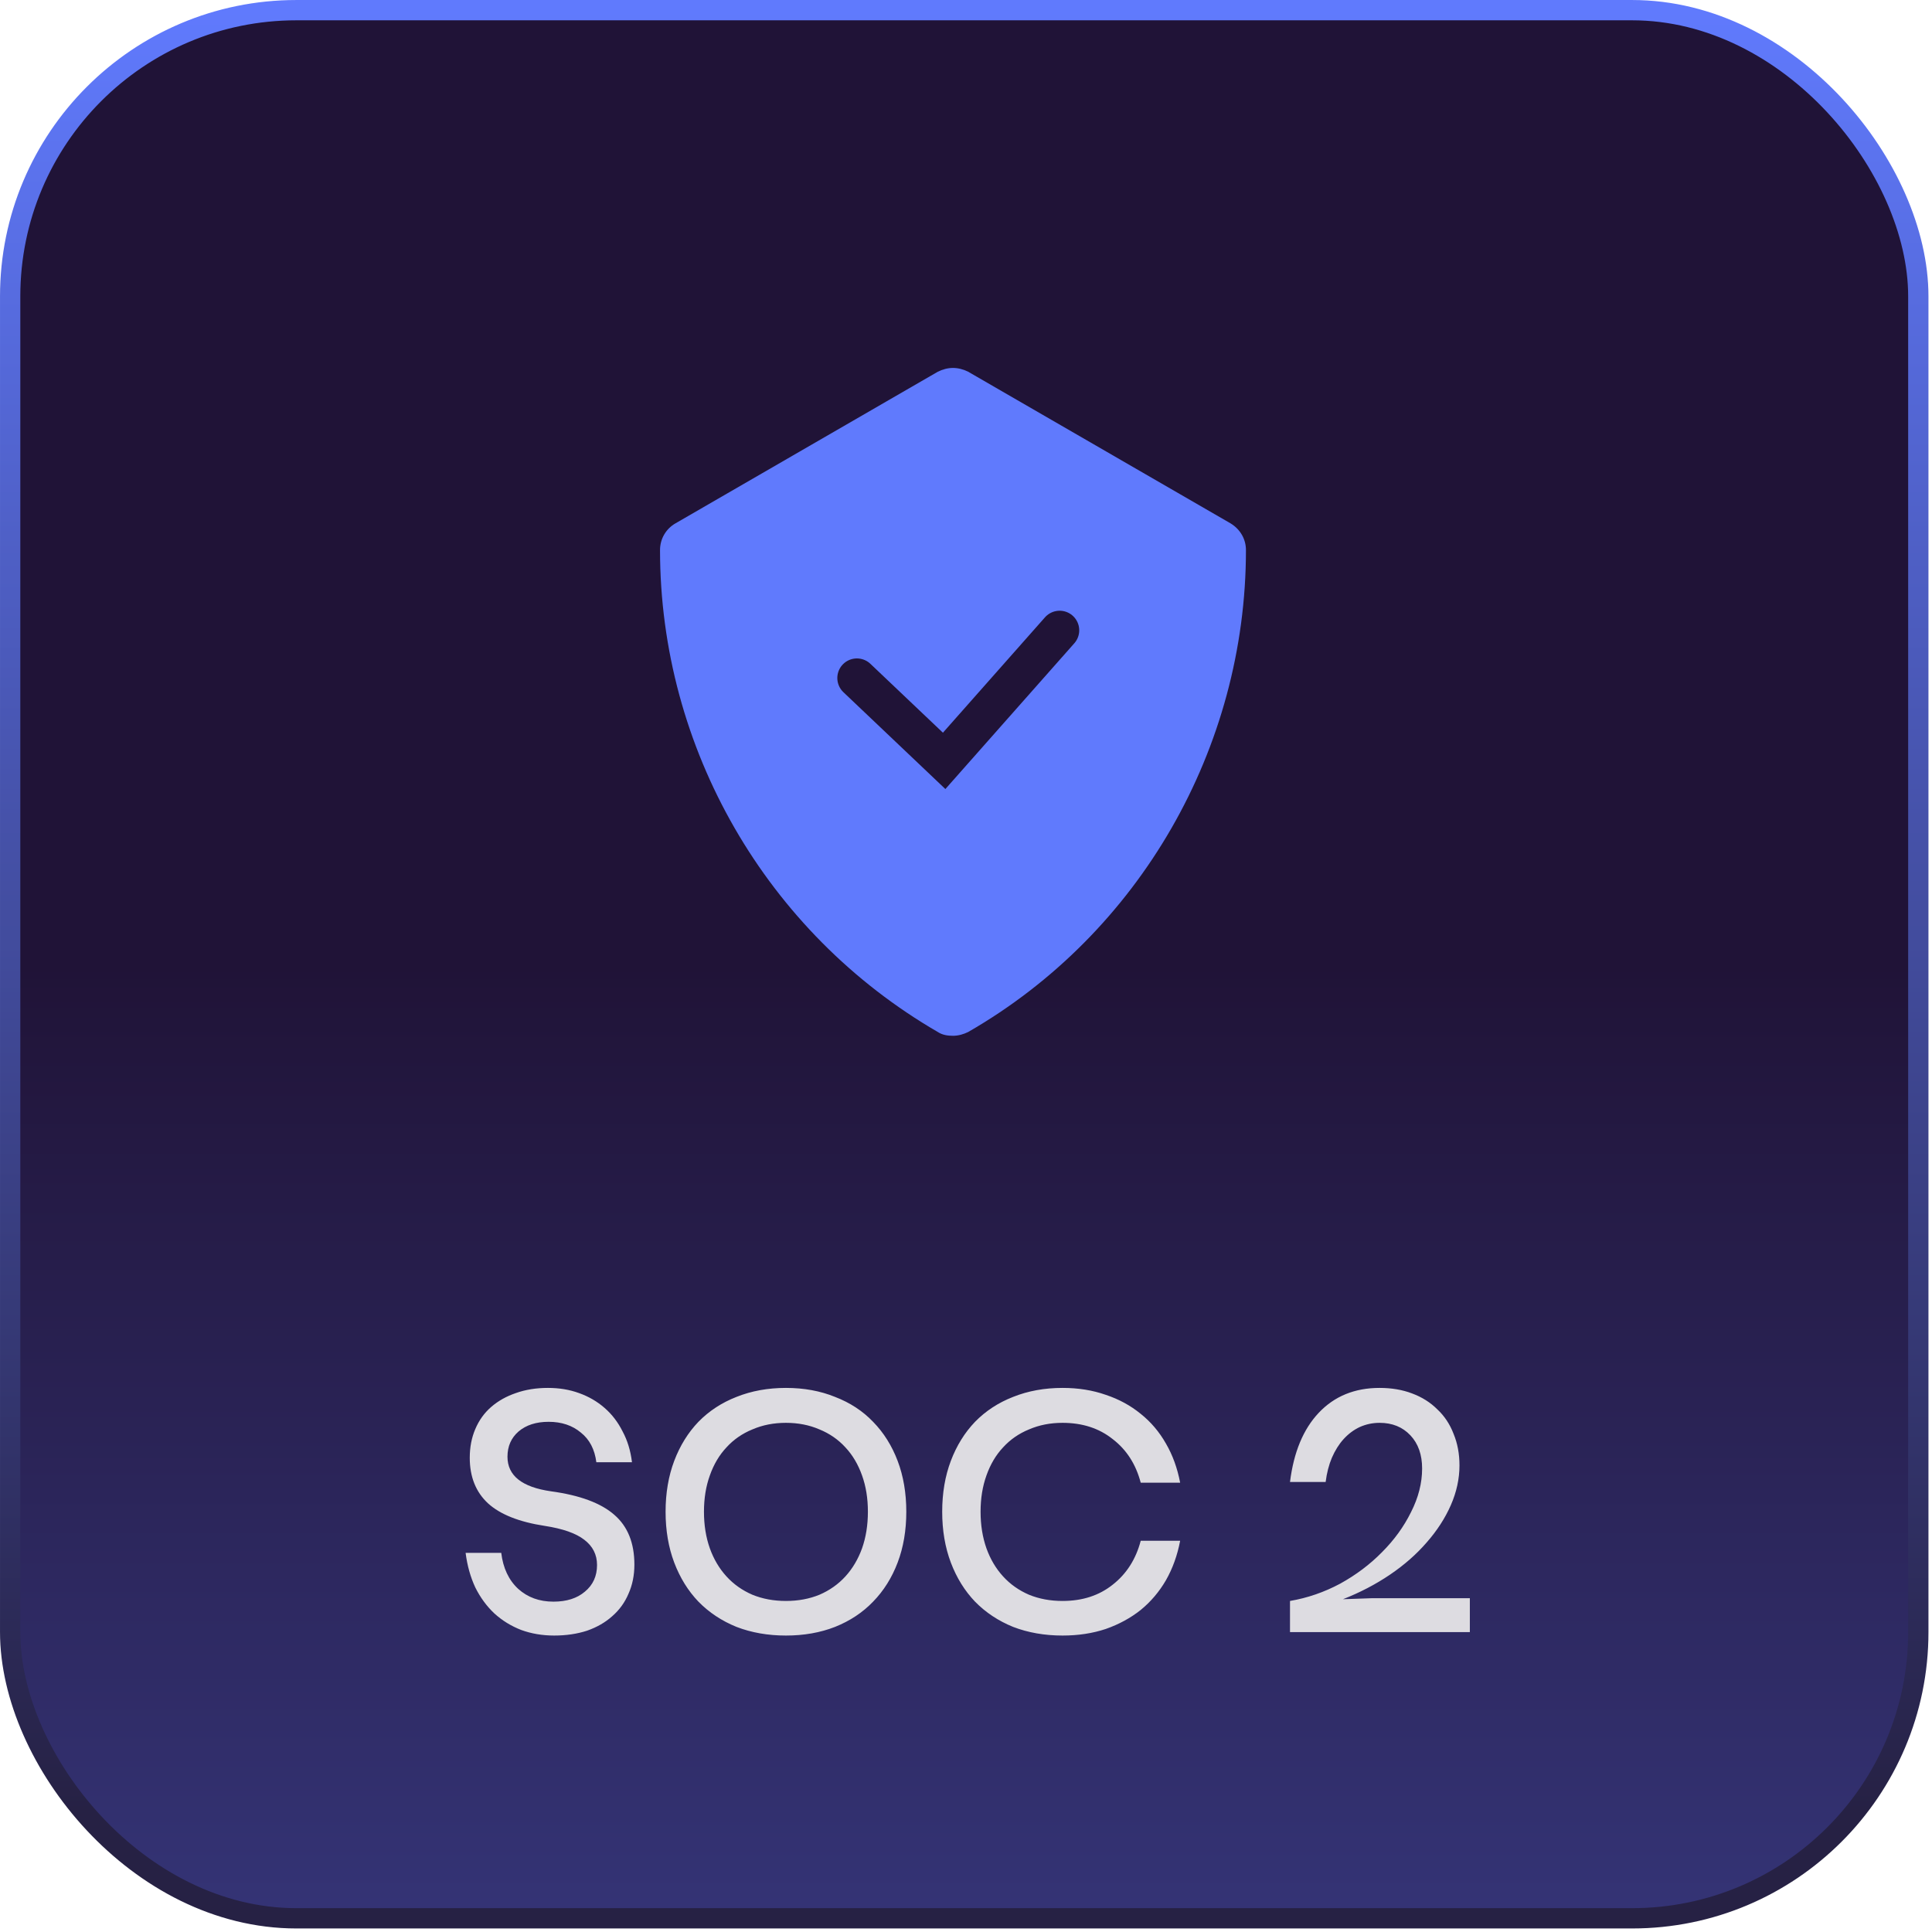
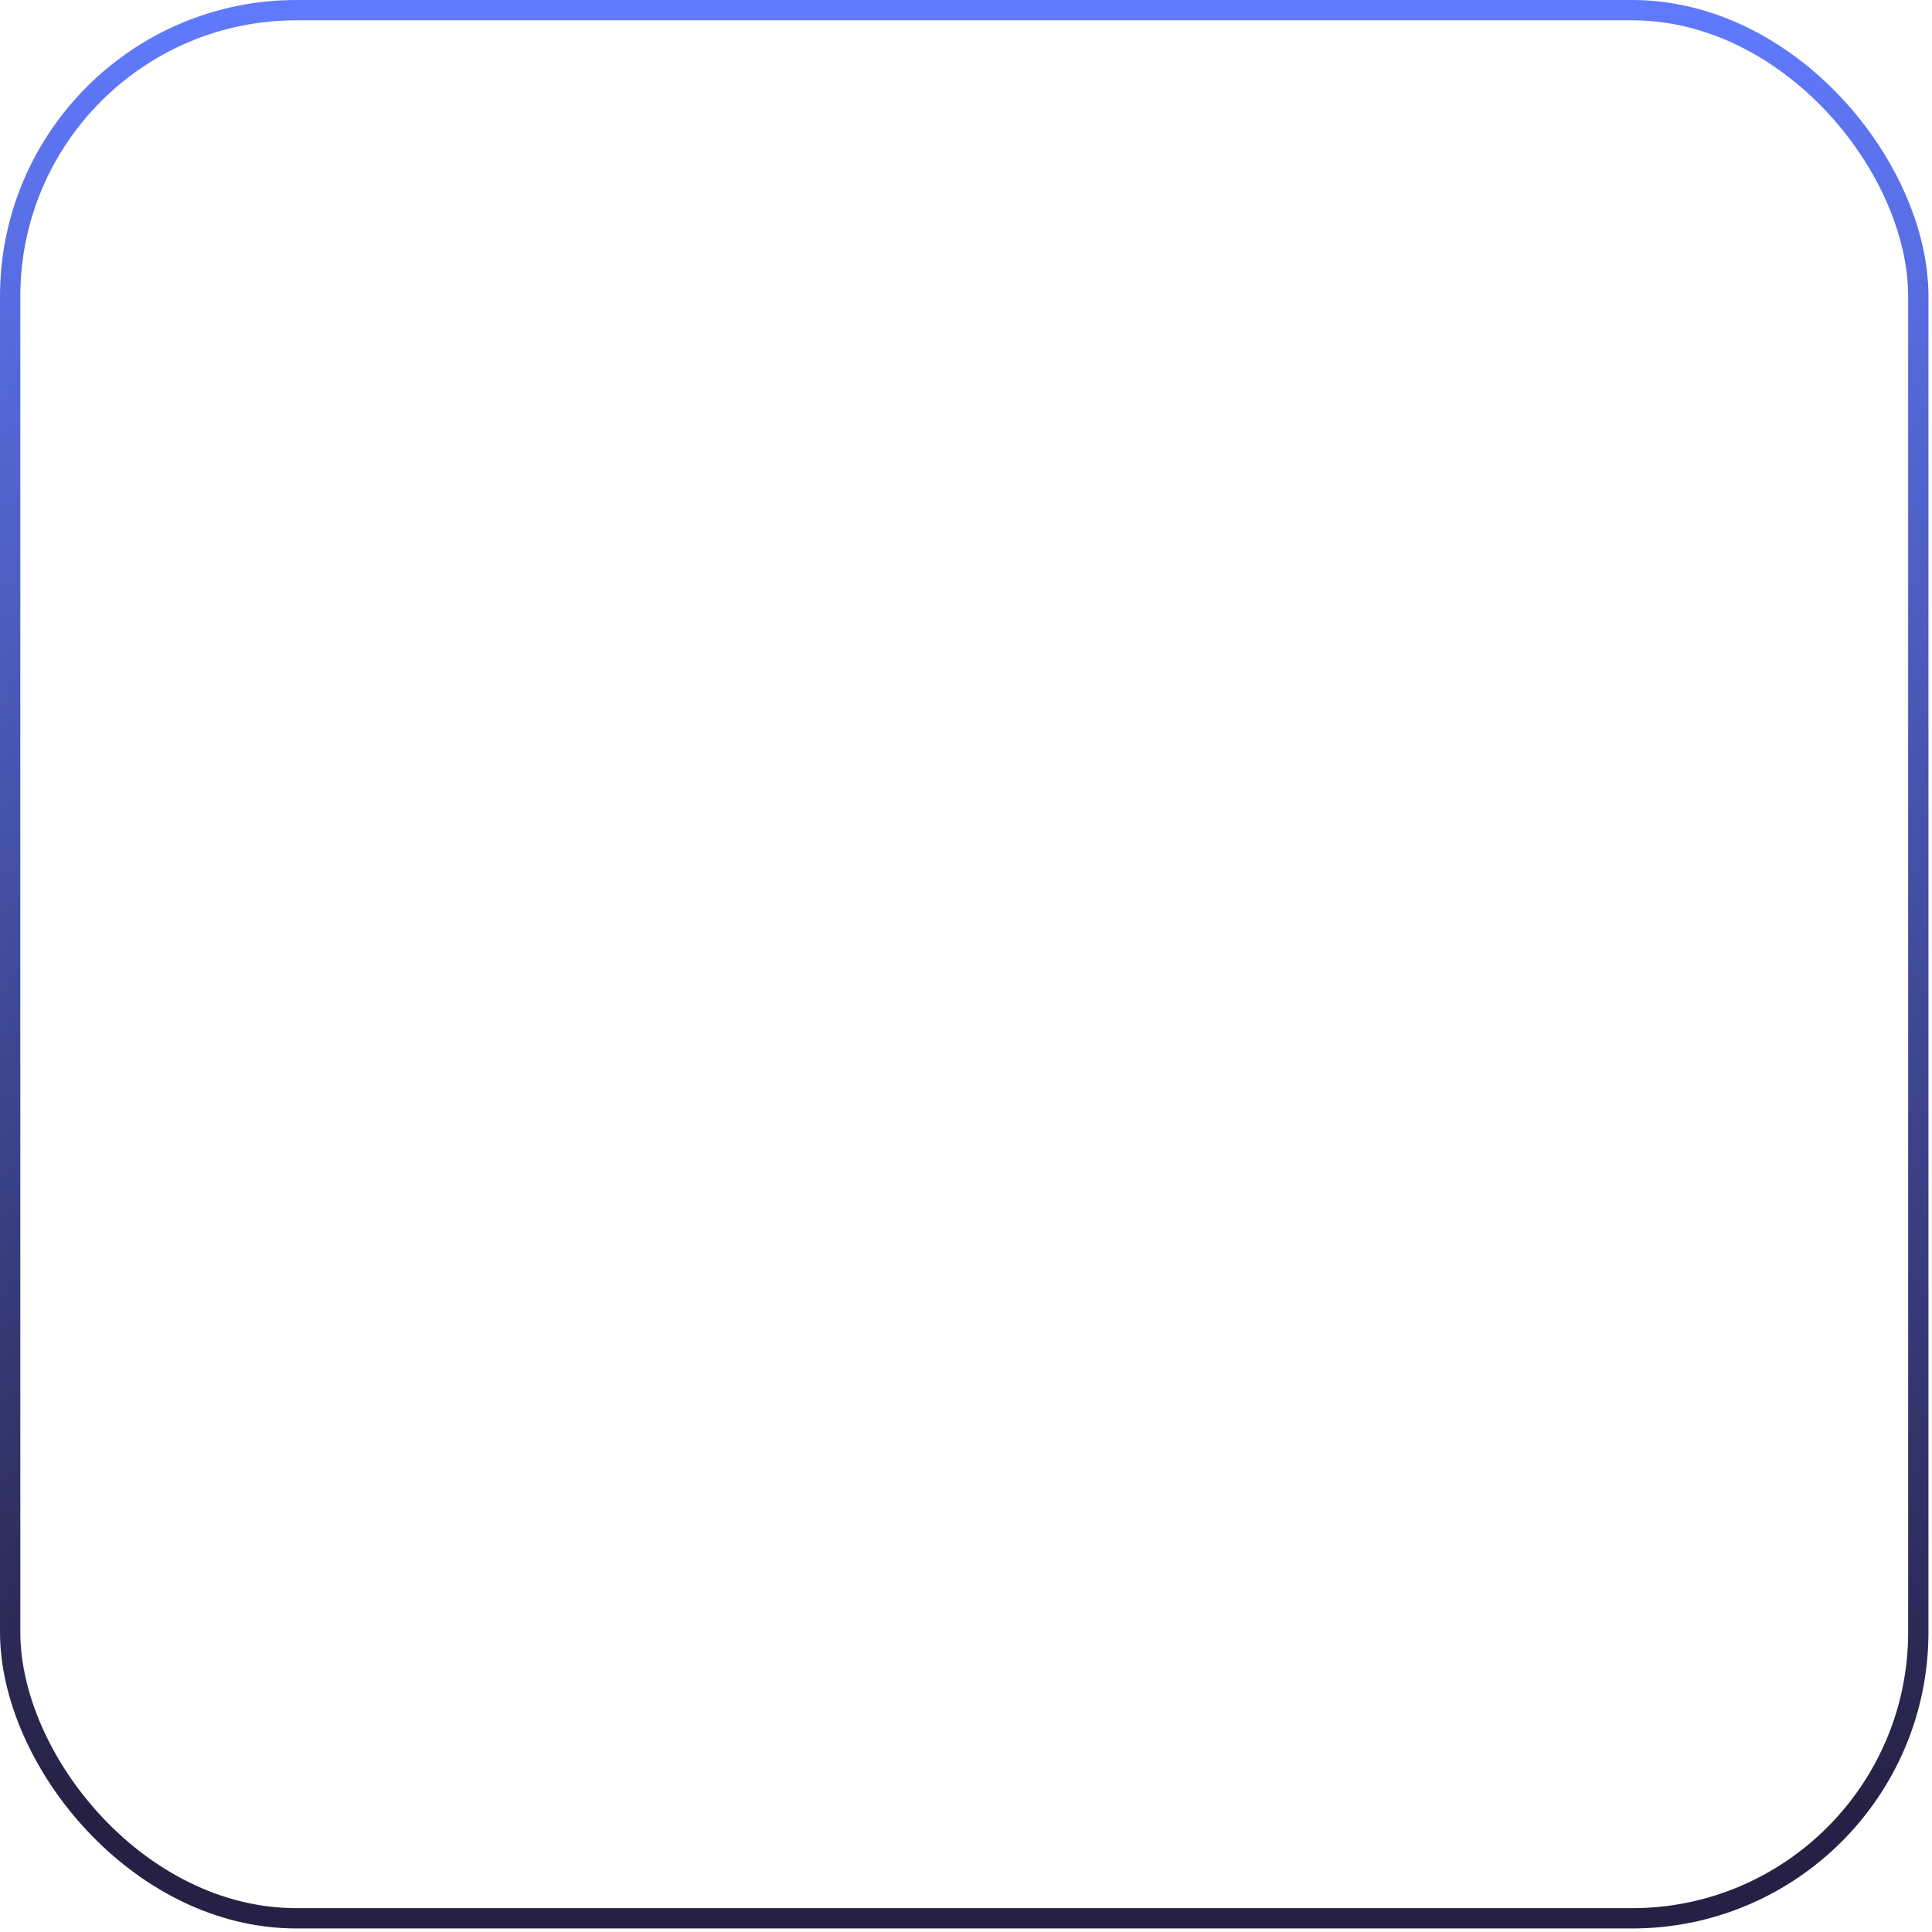
<svg xmlns="http://www.w3.org/2000/svg" width="81" height="81" viewBox="0 0 81 81" fill="none">
  <g clip-path="url(#clip0_2518_14821)">
-     <rect x="0.426" y="0.426" width="80" height="80" rx="12" fill="url(#paint0_linear_2518_14821)" />
-     <path d="M21.015 65.105C21.092 65.743 21.329 66.246 21.725 66.613C22.122 66.971 22.614 67.15 23.204 67.15C23.755 67.15 24.195 67.01 24.524 66.729C24.862 66.449 25.031 66.077 25.031 65.613C25.031 65.178 24.852 64.825 24.495 64.554C24.147 64.284 23.596 64.09 22.842 63.974C21.769 63.81 20.976 63.496 20.464 63.032C19.951 62.558 19.695 61.92 19.695 61.118C19.695 60.673 19.773 60.272 19.927 59.914C20.082 59.547 20.304 59.238 20.594 58.986C20.884 58.735 21.227 58.542 21.624 58.406C22.03 58.261 22.479 58.189 22.972 58.189C23.446 58.189 23.881 58.261 24.277 58.406C24.683 58.551 25.041 58.759 25.35 59.03C25.66 59.3 25.911 59.629 26.104 60.016C26.307 60.393 26.438 60.823 26.496 61.306H25.002C24.934 60.765 24.717 60.349 24.35 60.059C23.992 59.76 23.543 59.61 23.001 59.61C22.479 59.61 22.059 59.745 21.74 60.016C21.43 60.286 21.276 60.639 21.276 61.074C21.276 61.867 21.885 62.35 23.103 62.524C24.311 62.689 25.195 63.017 25.756 63.51C26.317 63.994 26.597 64.69 26.597 65.598C26.597 66.043 26.515 66.449 26.351 66.816C26.196 67.184 25.969 67.498 25.669 67.759C25.379 68.02 25.026 68.223 24.611 68.368C24.195 68.503 23.736 68.571 23.233 68.571C22.74 68.571 22.281 68.493 21.856 68.339C21.43 68.174 21.053 67.942 20.725 67.643C20.406 67.343 20.14 66.981 19.927 66.555C19.724 66.12 19.589 65.637 19.521 65.105H21.015ZM32.951 68.571C32.197 68.571 31.506 68.45 30.877 68.208C30.259 67.957 29.727 67.604 29.282 67.15C28.847 66.695 28.509 66.149 28.267 65.511C28.026 64.873 27.905 64.163 27.905 63.38C27.905 62.597 28.026 61.886 28.267 61.248C28.509 60.61 28.847 60.064 29.282 59.61C29.727 59.155 30.259 58.807 30.877 58.566C31.506 58.314 32.197 58.189 32.951 58.189C33.705 58.189 34.391 58.314 35.01 58.566C35.638 58.807 36.17 59.155 36.605 59.61C37.049 60.064 37.392 60.61 37.634 61.248C37.876 61.886 37.997 62.597 37.997 63.38C37.997 64.163 37.876 64.873 37.634 65.511C37.392 66.149 37.049 66.695 36.605 67.15C36.17 67.604 35.638 67.957 35.01 68.208C34.391 68.45 33.705 68.571 32.951 68.571ZM29.514 63.38C29.514 63.94 29.596 64.453 29.761 64.917C29.925 65.371 30.157 65.763 30.457 66.091C30.756 66.42 31.119 66.676 31.544 66.86C31.97 67.034 32.438 67.121 32.951 67.121C33.463 67.121 33.932 67.034 34.357 66.86C34.782 66.676 35.145 66.42 35.445 66.091C35.744 65.763 35.976 65.371 36.141 64.917C36.305 64.453 36.387 63.94 36.387 63.38C36.387 62.819 36.305 62.312 36.141 61.857C35.976 61.393 35.744 61.002 35.445 60.683C35.145 60.354 34.782 60.103 34.357 59.929C33.932 59.745 33.463 59.653 32.951 59.653C32.438 59.653 31.97 59.745 31.544 59.929C31.119 60.103 30.756 60.354 30.457 60.683C30.157 61.002 29.925 61.393 29.761 61.857C29.596 62.312 29.514 62.819 29.514 63.38ZM44.548 68.571C43.794 68.571 43.103 68.45 42.474 68.208C41.856 67.957 41.324 67.604 40.879 67.15C40.444 66.695 40.106 66.149 39.864 65.511C39.623 64.873 39.502 64.163 39.502 63.38C39.502 62.597 39.623 61.886 39.864 61.248C40.106 60.61 40.444 60.064 40.879 59.61C41.324 59.155 41.856 58.807 42.474 58.566C43.103 58.314 43.794 58.189 44.548 58.189C45.205 58.189 45.809 58.285 46.36 58.479C46.911 58.662 47.4 58.928 47.825 59.276C48.25 59.615 48.603 60.03 48.883 60.523C49.164 61.007 49.362 61.553 49.478 62.162H47.825C47.622 61.388 47.23 60.779 46.65 60.335C46.08 59.88 45.379 59.653 44.548 59.653C44.035 59.653 43.567 59.745 43.141 59.929C42.716 60.103 42.353 60.354 42.054 60.683C41.754 61.002 41.522 61.393 41.358 61.857C41.194 62.312 41.111 62.819 41.111 63.38C41.111 63.94 41.194 64.453 41.358 64.917C41.522 65.371 41.754 65.763 42.054 66.091C42.353 66.42 42.716 66.676 43.141 66.86C43.567 67.034 44.035 67.121 44.548 67.121C45.379 67.121 46.08 66.894 46.65 66.439C47.23 65.985 47.622 65.371 47.825 64.598H49.478C49.362 65.207 49.164 65.758 48.883 66.251C48.603 66.734 48.25 67.15 47.825 67.498C47.4 67.836 46.911 68.102 46.36 68.295C45.809 68.479 45.205 68.571 44.548 68.571ZM54.084 68.426V67.121C54.819 66.995 55.52 66.753 56.187 66.396C56.853 66.028 57.438 65.589 57.941 65.076C58.453 64.564 58.859 64.003 59.159 63.394C59.468 62.785 59.623 62.176 59.623 61.567C59.623 60.987 59.459 60.523 59.13 60.175C58.801 59.827 58.371 59.653 57.84 59.653C57.55 59.653 57.274 59.711 57.013 59.827C56.762 59.943 56.535 60.112 56.331 60.335C56.138 60.547 55.974 60.808 55.839 61.118C55.713 61.417 55.626 61.756 55.578 62.133H54.084C54.239 60.886 54.64 59.919 55.288 59.233C55.945 58.537 56.795 58.189 57.84 58.189C58.342 58.189 58.797 58.266 59.203 58.421C59.618 58.575 59.971 58.798 60.261 59.088C60.561 59.368 60.788 59.711 60.943 60.117C61.107 60.514 61.189 60.953 61.189 61.437C61.189 61.997 61.068 62.553 60.827 63.104C60.585 63.655 60.246 64.177 59.812 64.67C59.386 65.163 58.874 65.613 58.275 66.019C57.675 66.425 57.018 66.768 56.303 67.048L57.535 67.005H61.624V68.426H54.084Z" fill="#DDDCE1" />
-     <path d="M39.954 15.426C40.177 15.426 40.399 15.489 40.591 15.585L51.601 21.948C52.013 22.203 52.237 22.618 52.237 23.062C52.237 31.367 47.782 39.13 40.591 43.267C40.399 43.362 40.177 43.426 39.954 43.426C39.732 43.426 39.51 43.393 39.318 43.267C32.127 39.098 27.672 31.367 27.672 23.062C27.672 22.585 27.927 22.171 28.309 21.948L39.318 15.585C39.51 15.489 39.732 15.426 39.954 15.426Z" fill="#607AFD" />
-     <path d="M35.926 28.426L39.584 31.9L44.426 26.426" stroke="#201337" stroke-width="1.642" stroke-miterlimit="10" stroke-linecap="round" />
-   </g>
+     </g>
  <rect x="0.426" y="0.426" width="80" height="80" rx="12" stroke="url(#paint1_linear_2518_14821)" stroke-width="0.851" />
  <defs>
    <linearGradient id="paint0_linear_2518_14821" x1="44.712" y1="40.426" x2="44.712" y2="166.426" gradientUnits="userSpaceOnUse">
      <stop stop-color="#201337" />
      <stop offset="1" stop-color="#607AFD" />
    </linearGradient>
    <linearGradient id="paint1_linear_2518_14821" x1="-24.074" y1="0.426" x2="-24.074" y2="75.926" gradientUnits="userSpaceOnUse">
      <stop stop-color="#607AFD" />
      <stop offset="1" stop-color="#262144" />
    </linearGradient>
    <clipPath id="clip0_2518_14821">
-       <rect x="0.426" y="0.426" width="80" height="80" rx="12" fill="white" />
-     </clipPath>
+       </clipPath>
  </defs>
</svg>